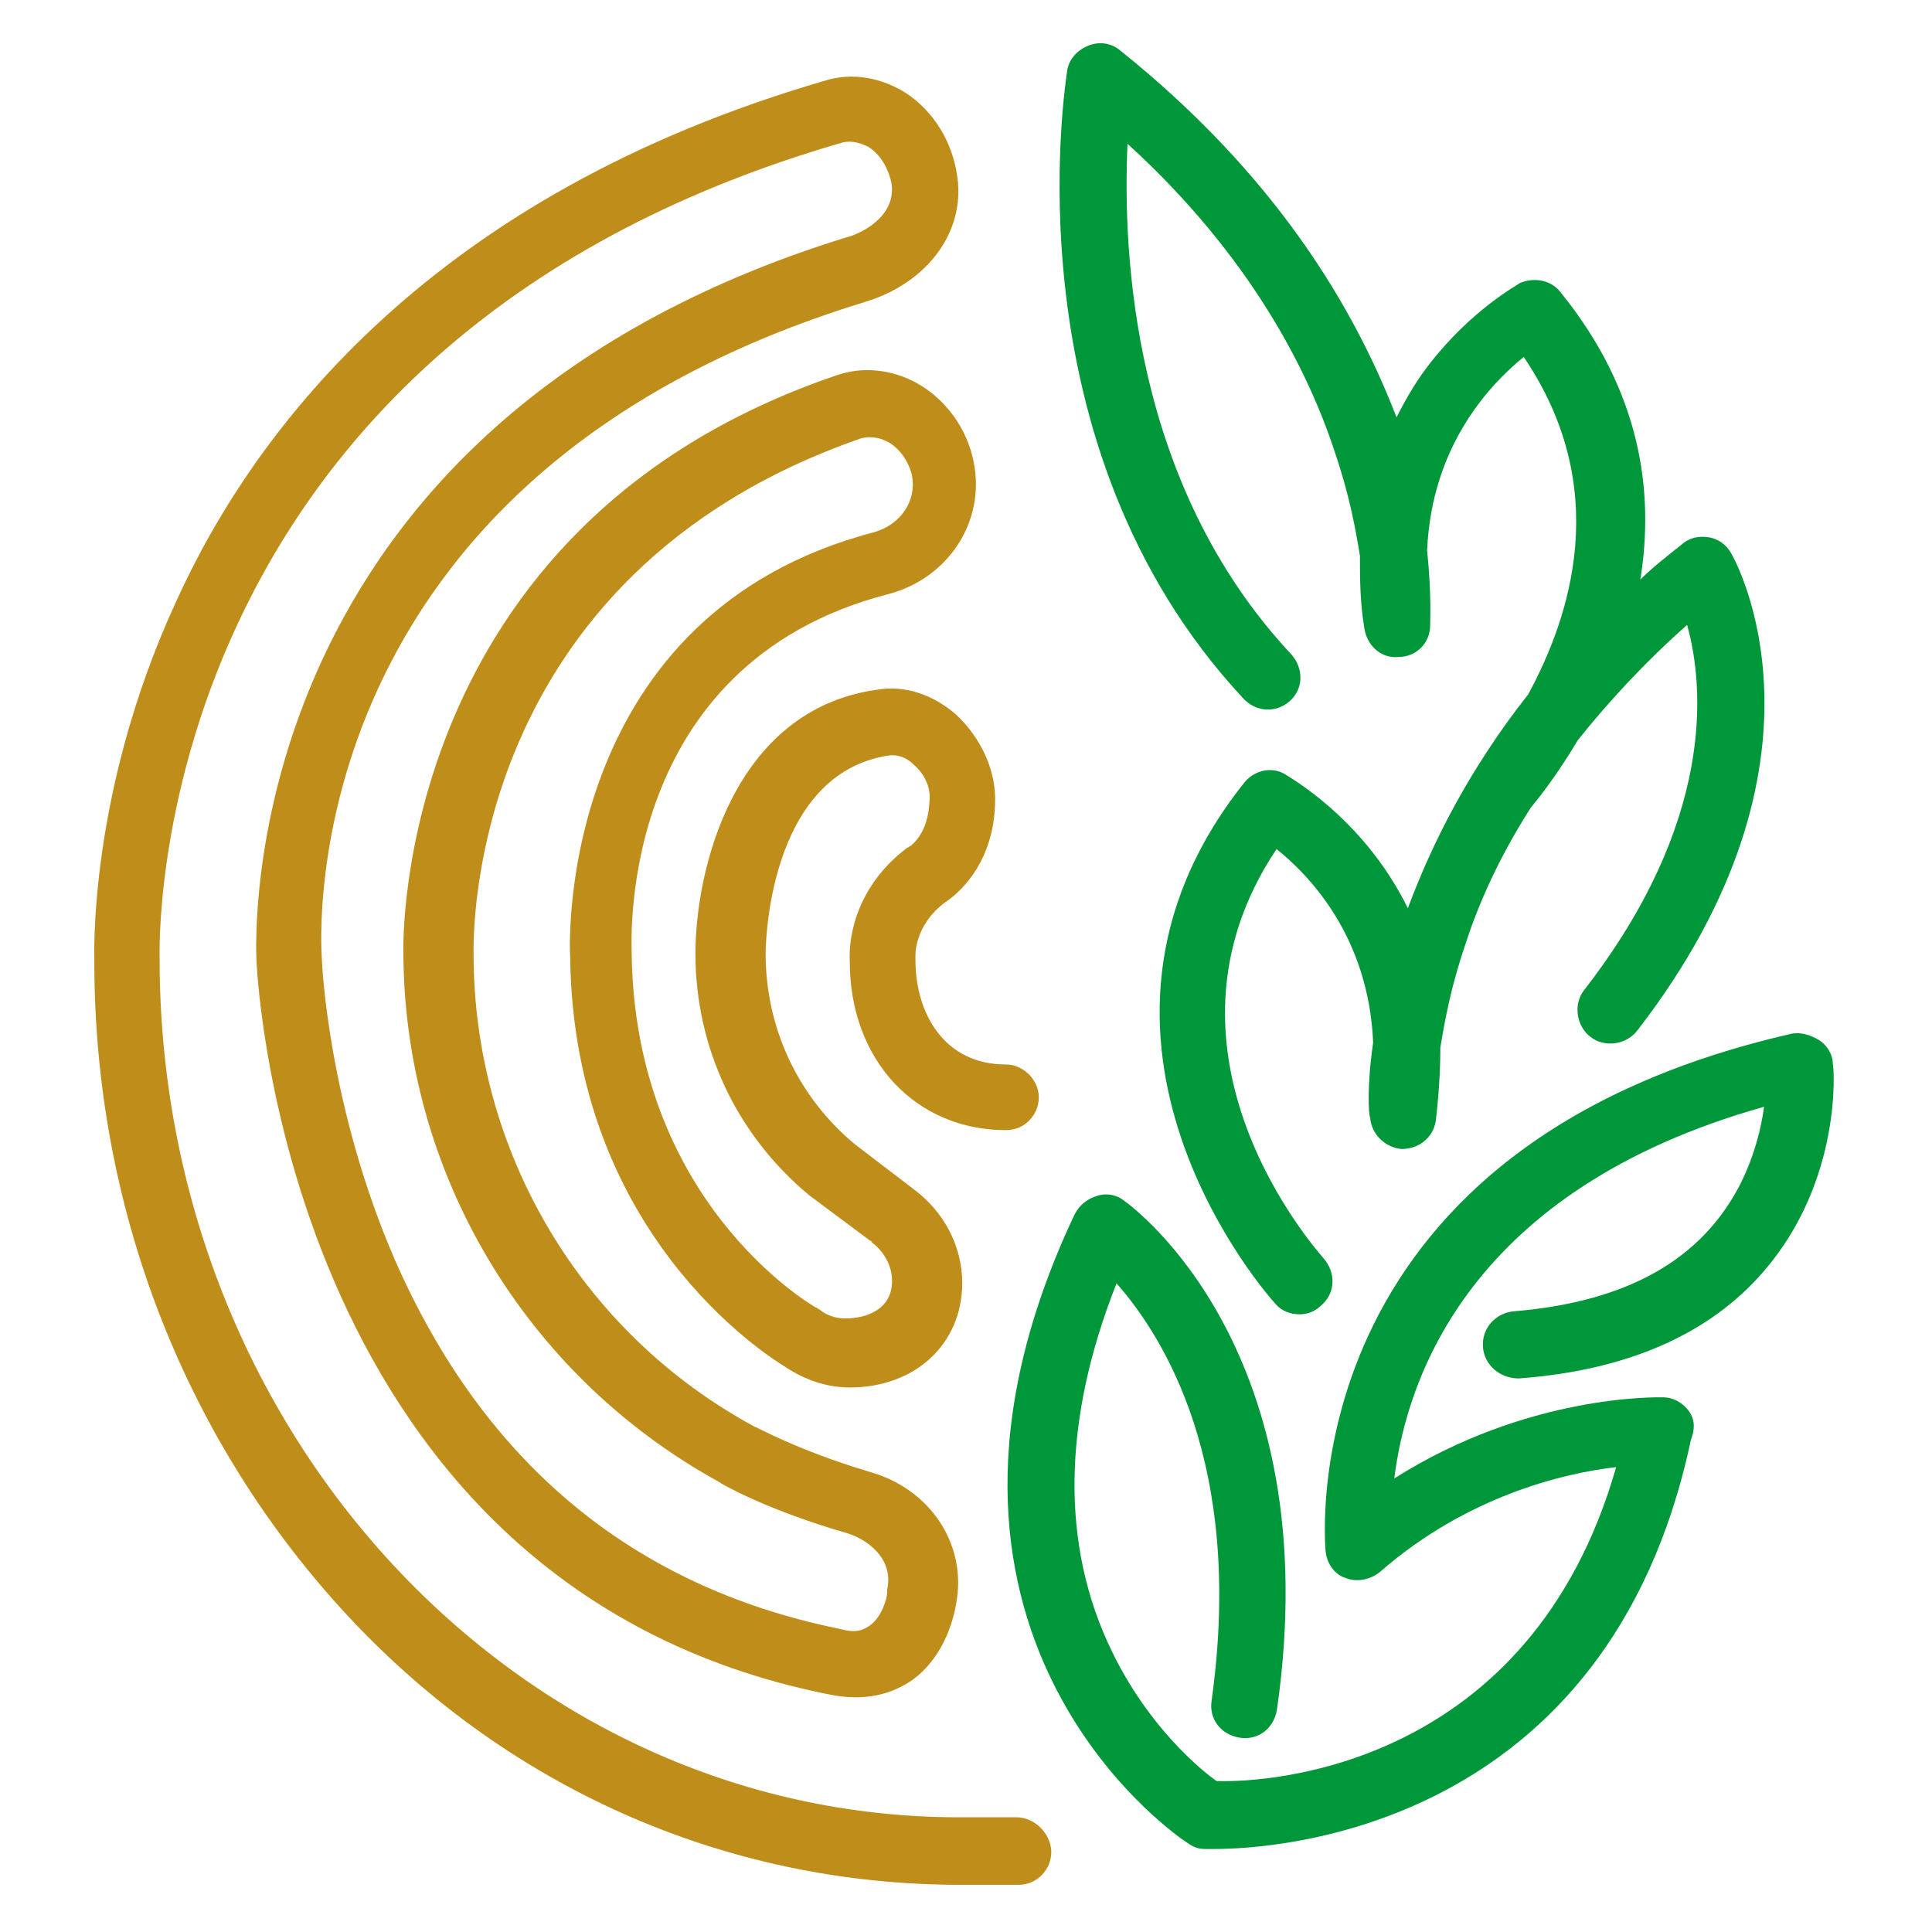
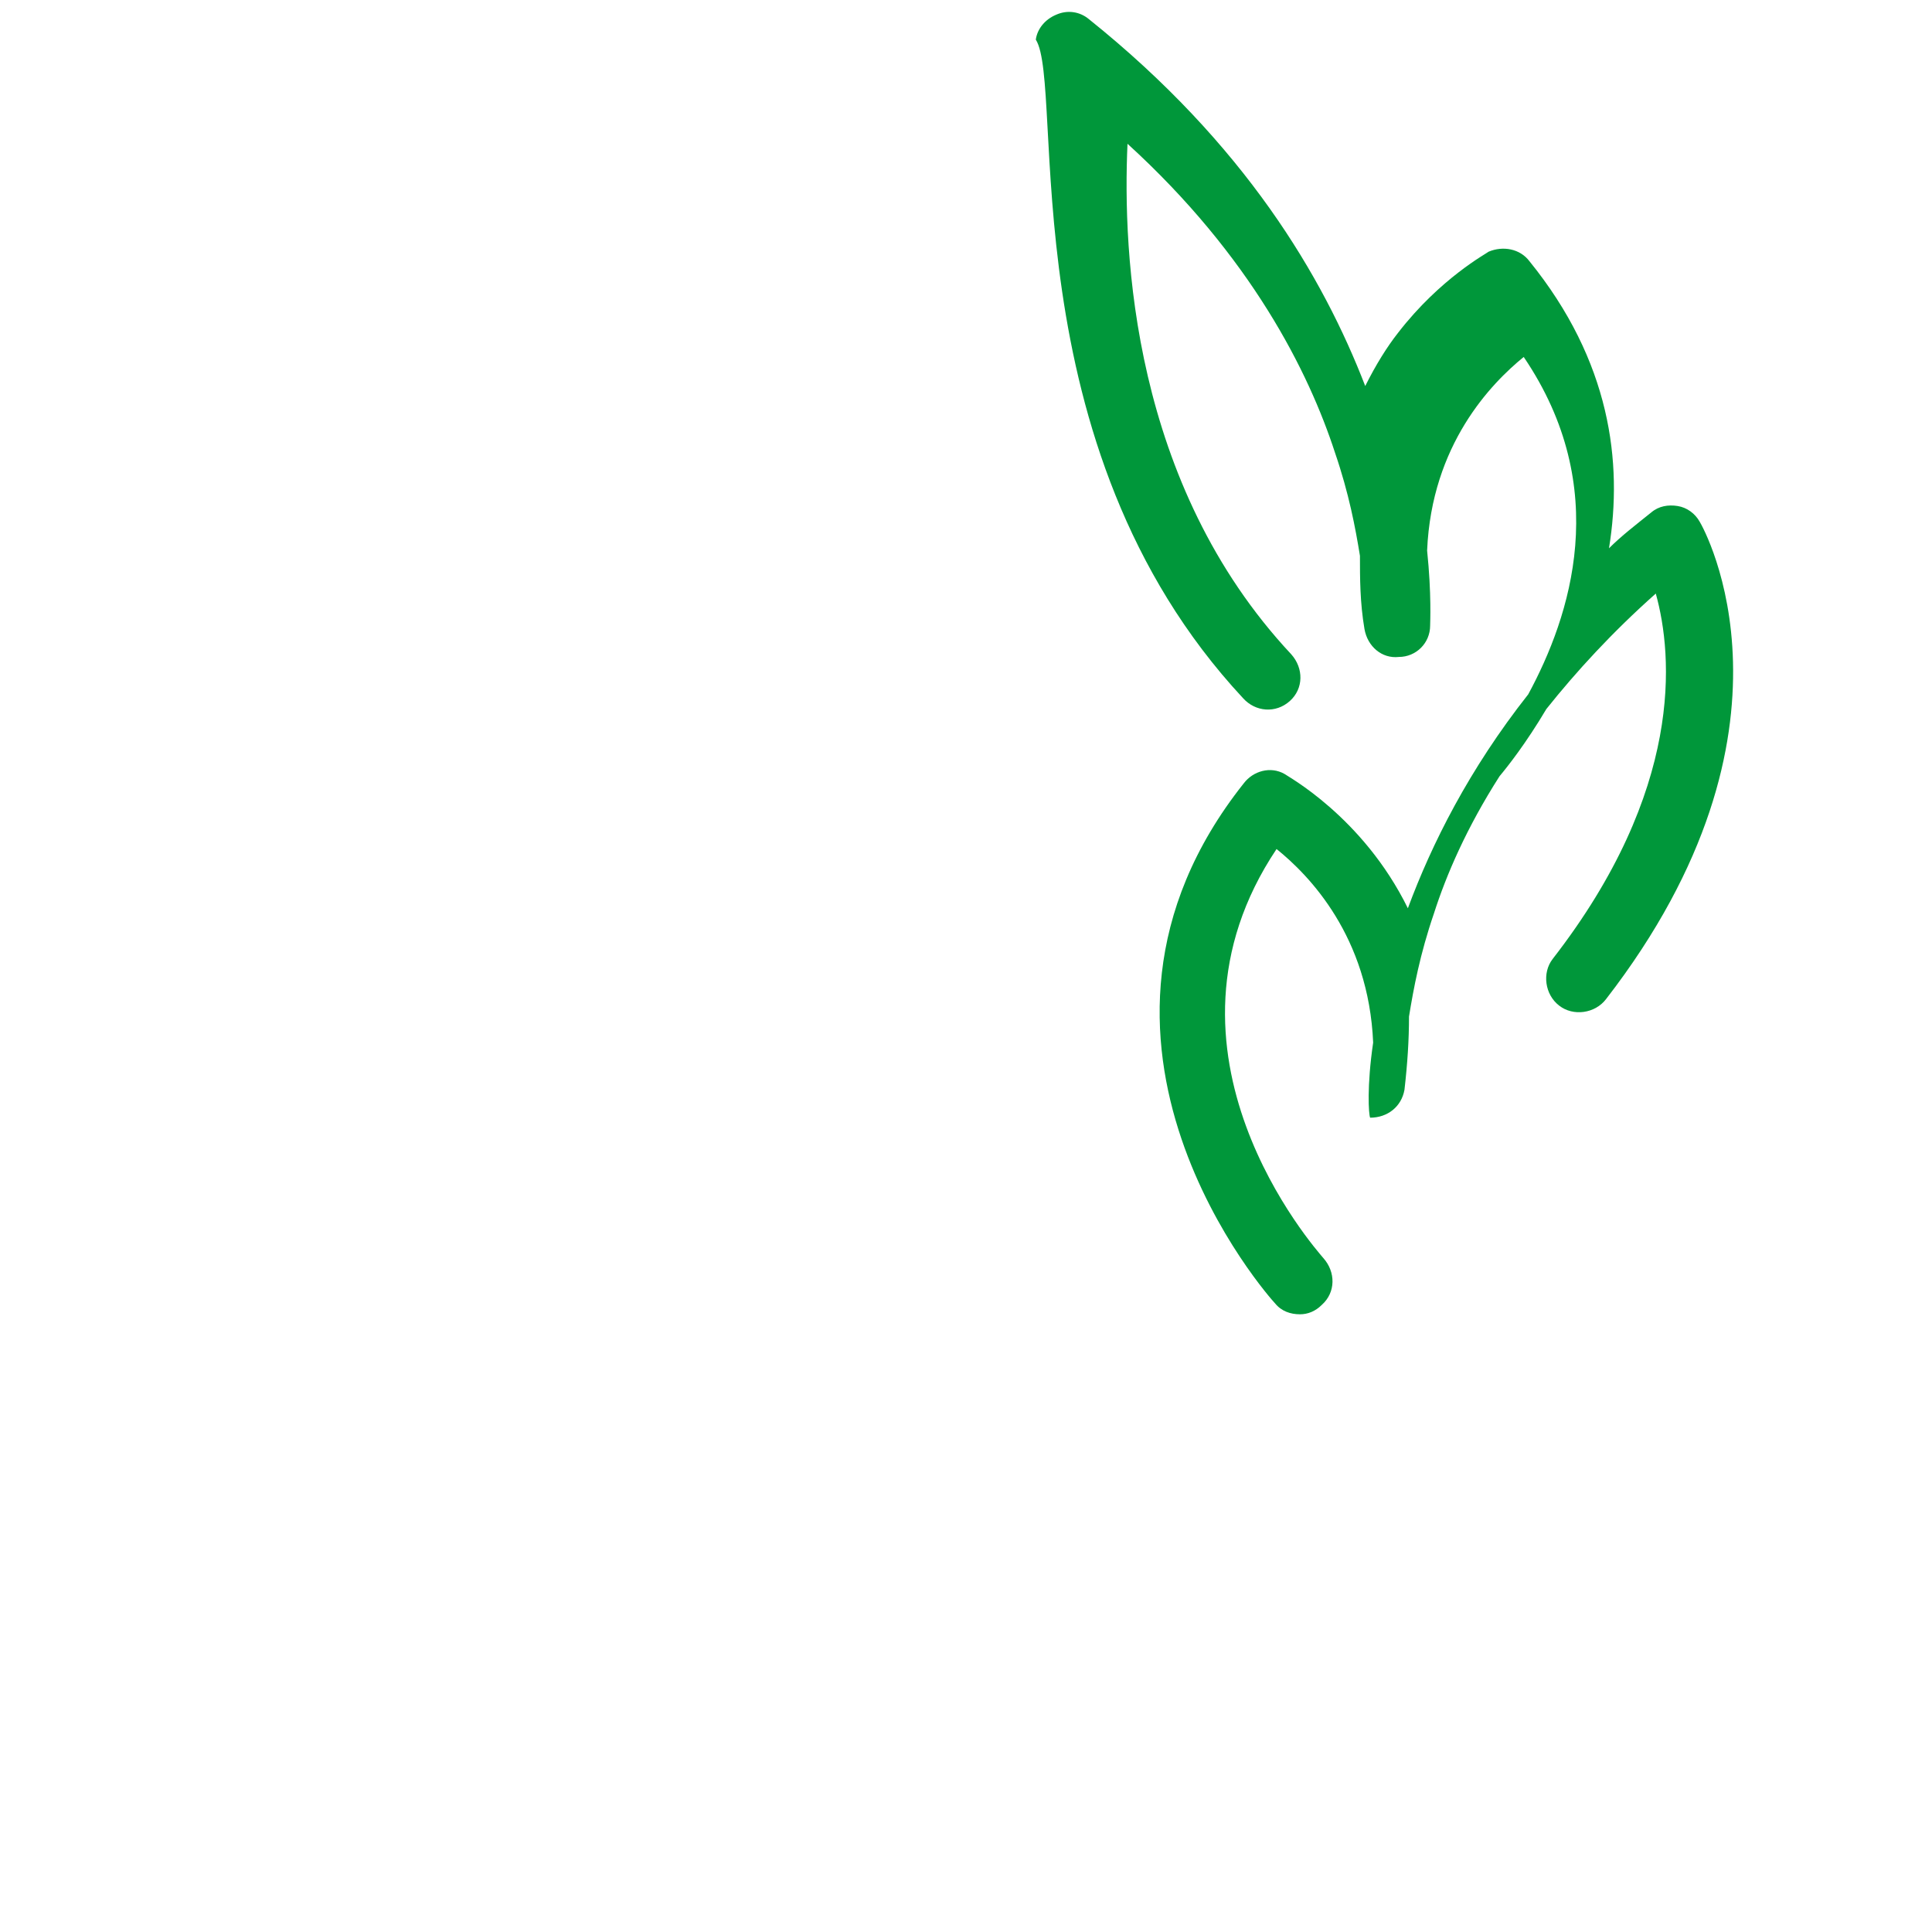
<svg xmlns="http://www.w3.org/2000/svg" version="1.1" id="Calque_1" x="0px" y="0px" viewBox="0 0 512 512" style="enable-background:new 0 0 512 512;" xml:space="preserve">
  <style type="text/css">
	.st0{fill:#00973A;}
	.st1{fill:#BF8D1A;}
</style>
  <g>
-     <path class="st0" d="M447.3,373.6c-1.7-2.1-4.1-3.3-6.6-3.3c-1.7,0-36-0.8-71.2,21.5c3.3-26.5,19.9-76.5,98-98.5   c-0.8,5.8-2.5,12.8-6.2,20.3c-10.3,20.3-30.2,31.4-60,33.9c-5,0.4-8.7,4.6-8.3,9.5s4.6,8.3,9.5,8.3c28.5-2.1,50.5-11.6,65-28.5   c20.7-24,18.6-53.8,18.2-55c0-2.5-1.7-5-3.7-6.2s-4.6-2.1-7-1.7c-134.5,30.6-123.7,136.5-123.7,137.3c0.4,3.3,2.5,6.2,5.4,7   c2.9,1.2,6.6,0.4,9.1-1.7c22.8-19.9,48.4-26.1,62.5-27.7c-22.8,79.8-92.3,83.6-105.5,83.2h-0.4c0,0-16.5-11.2-27.7-34.3   c-13.7-28.1-13.2-61.2,1.2-97.6c12.4,14.1,33.9,48,25.2,110.5c-0.8,5,2.5,9.1,7.4,9.9c5,0.8,9.1-2.5,9.9-7.4   c13.7-95.2-38.1-133.2-40.5-134.9c-2.1-1.7-5-2.1-7.4-1.2c-2.5,0.8-4.6,2.5-5.8,5c-52.1,110.5,27.3,164.2,28.1,165.1l2.5,1.7   c1.2,0.8,2.5,1.2,4.1,1.2c0,0,0.8,0,2.5,0c16.1,0,104.3-5,126.2-108.4C449.4,378.2,449,375.7,447.3,373.6z" />
-     <path class="st0" d="M341.8,185.8c3.7-3.3,3.7-8.7,0.4-12.4c-42.2-45.1-44.7-106.3-43.4-135.3c32.7,29.8,48,60.4,55,81.9   c3.7,10.8,5.4,19.9,6.6,27.3c0,5.8,0,12.4,1.2,19.4c0.8,4.6,4.6,7.9,9.1,7.4c4.6,0,8.3-3.7,8.3-8.3c0-0.8,0.4-8.3-0.8-19.9   c1.2-28.1,17-44.3,25.6-51.3c23.6,34.8,12.4,68.7,1.2,89.4c-15.7,19.9-25.6,39.7-31.9,56.7c-12-24.4-32.3-35.2-32.7-35.6   c-3.7-2.1-8.3-0.8-10.8,2.5c-54.2,68.3,7.4,136.9,8.3,137.8c1.7,2.1,4.1,2.9,6.6,2.9c2.1,0,4.1-0.8,5.8-2.5   c3.7-3.3,3.7-8.7,0.4-12.4c-2.1-2.5-48.4-54.6-12.4-108.4c8.7,7,24.4,23.2,25.6,51.3c-1.7,11.6-1.2,19-0.8,19.9   c0.4,4.6,4.1,7.9,8.3,8.3c4.6,0,8.3-2.9,9.1-7.4c0.8-7,1.2-13.2,1.2-19.4c1.2-7.4,2.9-16.5,6.6-27.3c3.3-10.3,8.7-22.8,17.4-36.4   c2.1-2.5,7-8.7,12.4-17.8c7.9-9.9,17.4-20.3,29-30.6c4.6,16.5,7.4,52.1-27.3,96.8c-2.9,3.7-2.1,9.5,1.7,12.4   c3.7,2.9,9.5,2.1,12.4-1.7c55.4-71.6,26.1-124.5,24.8-126.6c-1.2-2.1-3.3-3.7-5.8-4.1c-2.5-0.4-5,0-7,1.7   c-4.1,3.3-7.9,6.2-11.2,9.5c3.7-22.8,0.4-49.6-21.1-76.1c-2.5-3.3-7-4.1-10.8-2.5c-0.4,0.4-12.8,7-24,21.5   c-2.9,3.7-5.8,8.3-8.7,14.1c-11.2-29-31.9-64.1-73.2-97.2c-2.5-2.1-5.8-2.5-8.7-1.2c-2.9,1.2-5,3.7-5.4,6.6   C282.3,22.8,267,118,329.4,185C332.7,188.7,338.1,189.1,341.8,185.8z" />
+     <path class="st0" d="M341.8,185.8c3.7-3.3,3.7-8.7,0.4-12.4c-42.2-45.1-44.7-106.3-43.4-135.3c32.7,29.8,48,60.4,55,81.9   c3.7,10.8,5.4,19.9,6.6,27.3c0,5.8,0,12.4,1.2,19.4c0.8,4.6,4.6,7.9,9.1,7.4c4.6,0,8.3-3.7,8.3-8.3c0-0.8,0.4-8.3-0.8-19.9   c1.2-28.1,17-44.3,25.6-51.3c23.6,34.8,12.4,68.7,1.2,89.4c-15.7,19.9-25.6,39.7-31.9,56.7c-12-24.4-32.3-35.2-32.7-35.6   c-3.7-2.1-8.3-0.8-10.8,2.5c-54.2,68.3,7.4,136.9,8.3,137.8c1.7,2.1,4.1,2.9,6.6,2.9c2.1,0,4.1-0.8,5.8-2.5   c3.7-3.3,3.7-8.7,0.4-12.4c-2.1-2.5-48.4-54.6-12.4-108.4c8.7,7,24.4,23.2,25.6,51.3c-1.7,11.6-1.2,19-0.8,19.9   c4.6,0,8.3-2.9,9.1-7.4c0.8-7,1.2-13.2,1.2-19.4c1.2-7.4,2.9-16.5,6.6-27.3c3.3-10.3,8.7-22.8,17.4-36.4   c2.1-2.5,7-8.7,12.4-17.8c7.9-9.9,17.4-20.3,29-30.6c4.6,16.5,7.4,52.1-27.3,96.8c-2.9,3.7-2.1,9.5,1.7,12.4   c3.7,2.9,9.5,2.1,12.4-1.7c55.4-71.6,26.1-124.5,24.8-126.6c-1.2-2.1-3.3-3.7-5.8-4.1c-2.5-0.4-5,0-7,1.7   c-4.1,3.3-7.9,6.2-11.2,9.5c3.7-22.8,0.4-49.6-21.1-76.1c-2.5-3.3-7-4.1-10.8-2.5c-0.4,0.4-12.8,7-24,21.5   c-2.9,3.7-5.8,8.3-8.7,14.1c-11.2-29-31.9-64.1-73.2-97.2c-2.5-2.1-5.8-2.5-8.7-1.2c-2.9,1.2-5,3.7-5.4,6.6   C282.3,22.8,267,118,329.4,185C332.7,188.7,338.1,189.1,341.8,185.8z" />
  </g>
  <g>
-     <path class="st1" d="M269.4,481.6h-15.3c-116.7,0-211.8-101.8-211.8-227.5c0-1.7-5.4-162.6,181.2-216.4c2.1-0.4,4.1,0,6.6,1.2   c3.3,2.1,5.4,5.8,6.2,9.9c1.2,9.5-9.9,13.7-12,14.1C62.2,113,67.6,248.3,68,255.3c0.4,5.8,8.7,164.7,151,193.6l2.1,0.4   c9.9,1.7,16.5-1.2,20.7-4.1c9.1-6.6,11.2-17.8,11.6-20.3c2.9-15.3-6.6-30.2-22.8-34.8c-19.4-5.8-30.2-12-30.6-12   c-45.9-24.8-74.5-72.8-74.5-125.4c0-4.1-2.1-100.1,102.6-136.5c2.9-0.8,5.4,0,7,0.8c3.3,1.7,5.8,5.4,6.6,9.1   c1.2,6.6-2.9,12.8-9.9,14.9c-82.7,21.5-81.1,106.7-80.7,112.5c0.8,73.2,51.7,105.5,57.1,108.8c5,3.3,10.8,5.4,17,5.4   c17.4,0,29.8-11.6,29.8-27.7c0-9.9-5-19-12.8-24.8l-15.7-12c-14.9-12.4-23.6-30.6-23.6-50.5c0-0.4,0-47.6,32.7-52.5   c2.9-0.4,5.4,1.2,6.6,2.5c2.9,2.5,4.6,6.2,4.1,9.9c-0.4,8.3-4.6,11.2-5,11.6c-0.4,0-0.4,0.4-0.8,0.4c-13.2,9.9-15.7,23.2-15.3,30.2   c0,26.1,17.4,44.7,41.4,44.7c5,0,8.7-4.1,8.7-8.7s-4.1-8.7-8.7-8.7c-16.5,0-24-13.7-24-27.7c0,0,0-0.4,0-0.8s-0.4-8.3,7.9-14.5   c5-3.3,12.8-11.6,13.2-26.1c0.4-8.7-3.7-17.4-10.3-23.6c-6.2-5.4-13.7-7.9-21.1-6.6c-38.1,5.4-48,48-48,69.9   c0,24.8,10.8,48,30.2,64.1l16.1,12c0,0,0.4,0,0.4,0.4c3.3,2.5,5.4,6.2,5.4,10.3c0,7.4-6.6,9.9-12.4,9.9c-2.5,0-5-0.8-7-2.5   c-0.4,0-0.4-0.4-0.8-0.4c-2.1-1.2-48-28.5-48.8-93.9v-0.4c0-2.9-3.7-76.1,67.8-94.7c16.1-4.1,26.1-19.4,22.8-35.2   c-1.7-8.7-7.4-16.5-14.9-20.7c-6.6-3.7-14.5-4.6-21.5-2.1C104,139.5,106.9,251.2,106.9,252c0,58.7,32.3,112.5,83.6,140.7   c0.4,0.4,12.4,7.4,34.3,13.7c6.2,2.1,12,7.4,10.3,14.9c0,0.4,0,0.4,0,0.8c0,1.2-1.2,6.2-4.6,8.7c-0.8,0.4-2.5,2.1-6.6,1.2l-1.7-0.4   c-54.6-11.2-93.9-43.9-117.5-97.6c-17.8-41-19.4-79-19.4-79.8c-0.4-5.4-7.9-127.8,144-174.2c16.5-5,26.5-18.6,24.4-33.1   c-1.2-9.1-6.2-17.4-13.7-22.3c-6.6-4.1-14.1-5.4-21.1-3.3C115.1,51.4,67.6,113,46.5,159.8c-23.2,50.5-21.5,93.9-21.5,95.2   c0,64.1,23.2,124.9,65.4,171.3c43,47.2,101.4,73.2,164.2,73.2h15.3c5,0,8.7-4.1,8.7-8.7S274.4,481.6,269.4,481.6z" />
-   </g>
+     </g>
</svg>